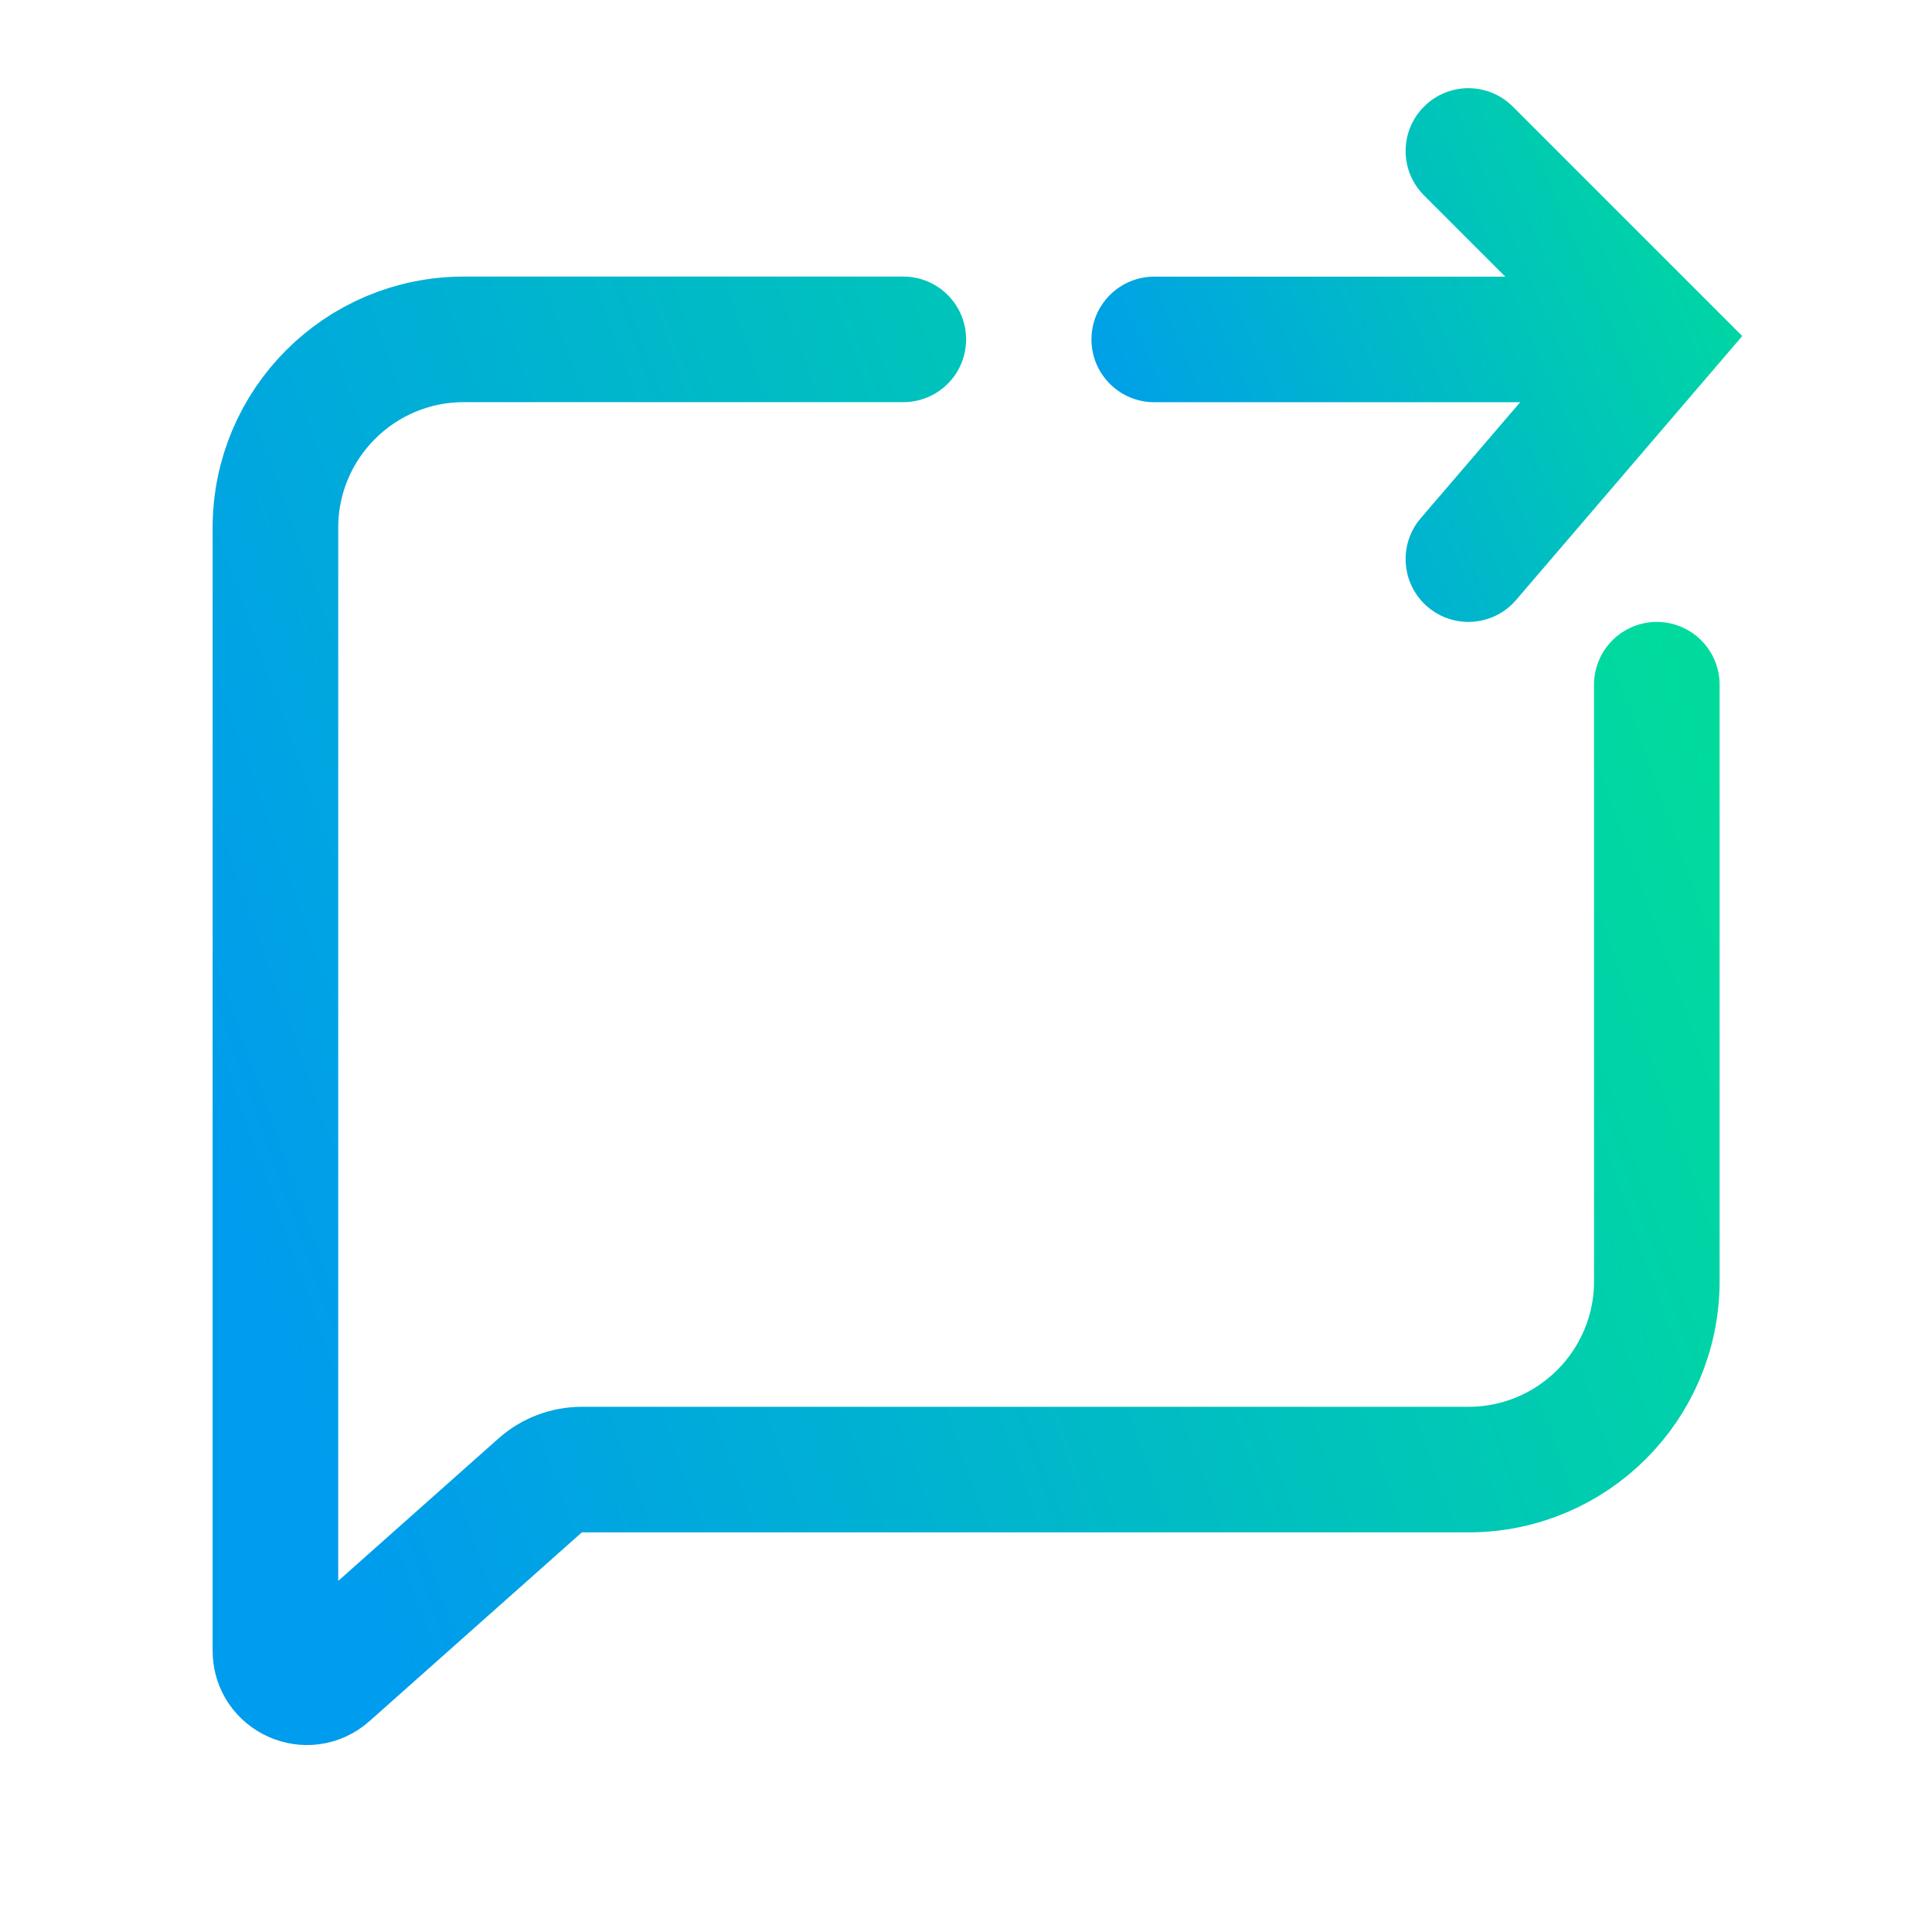
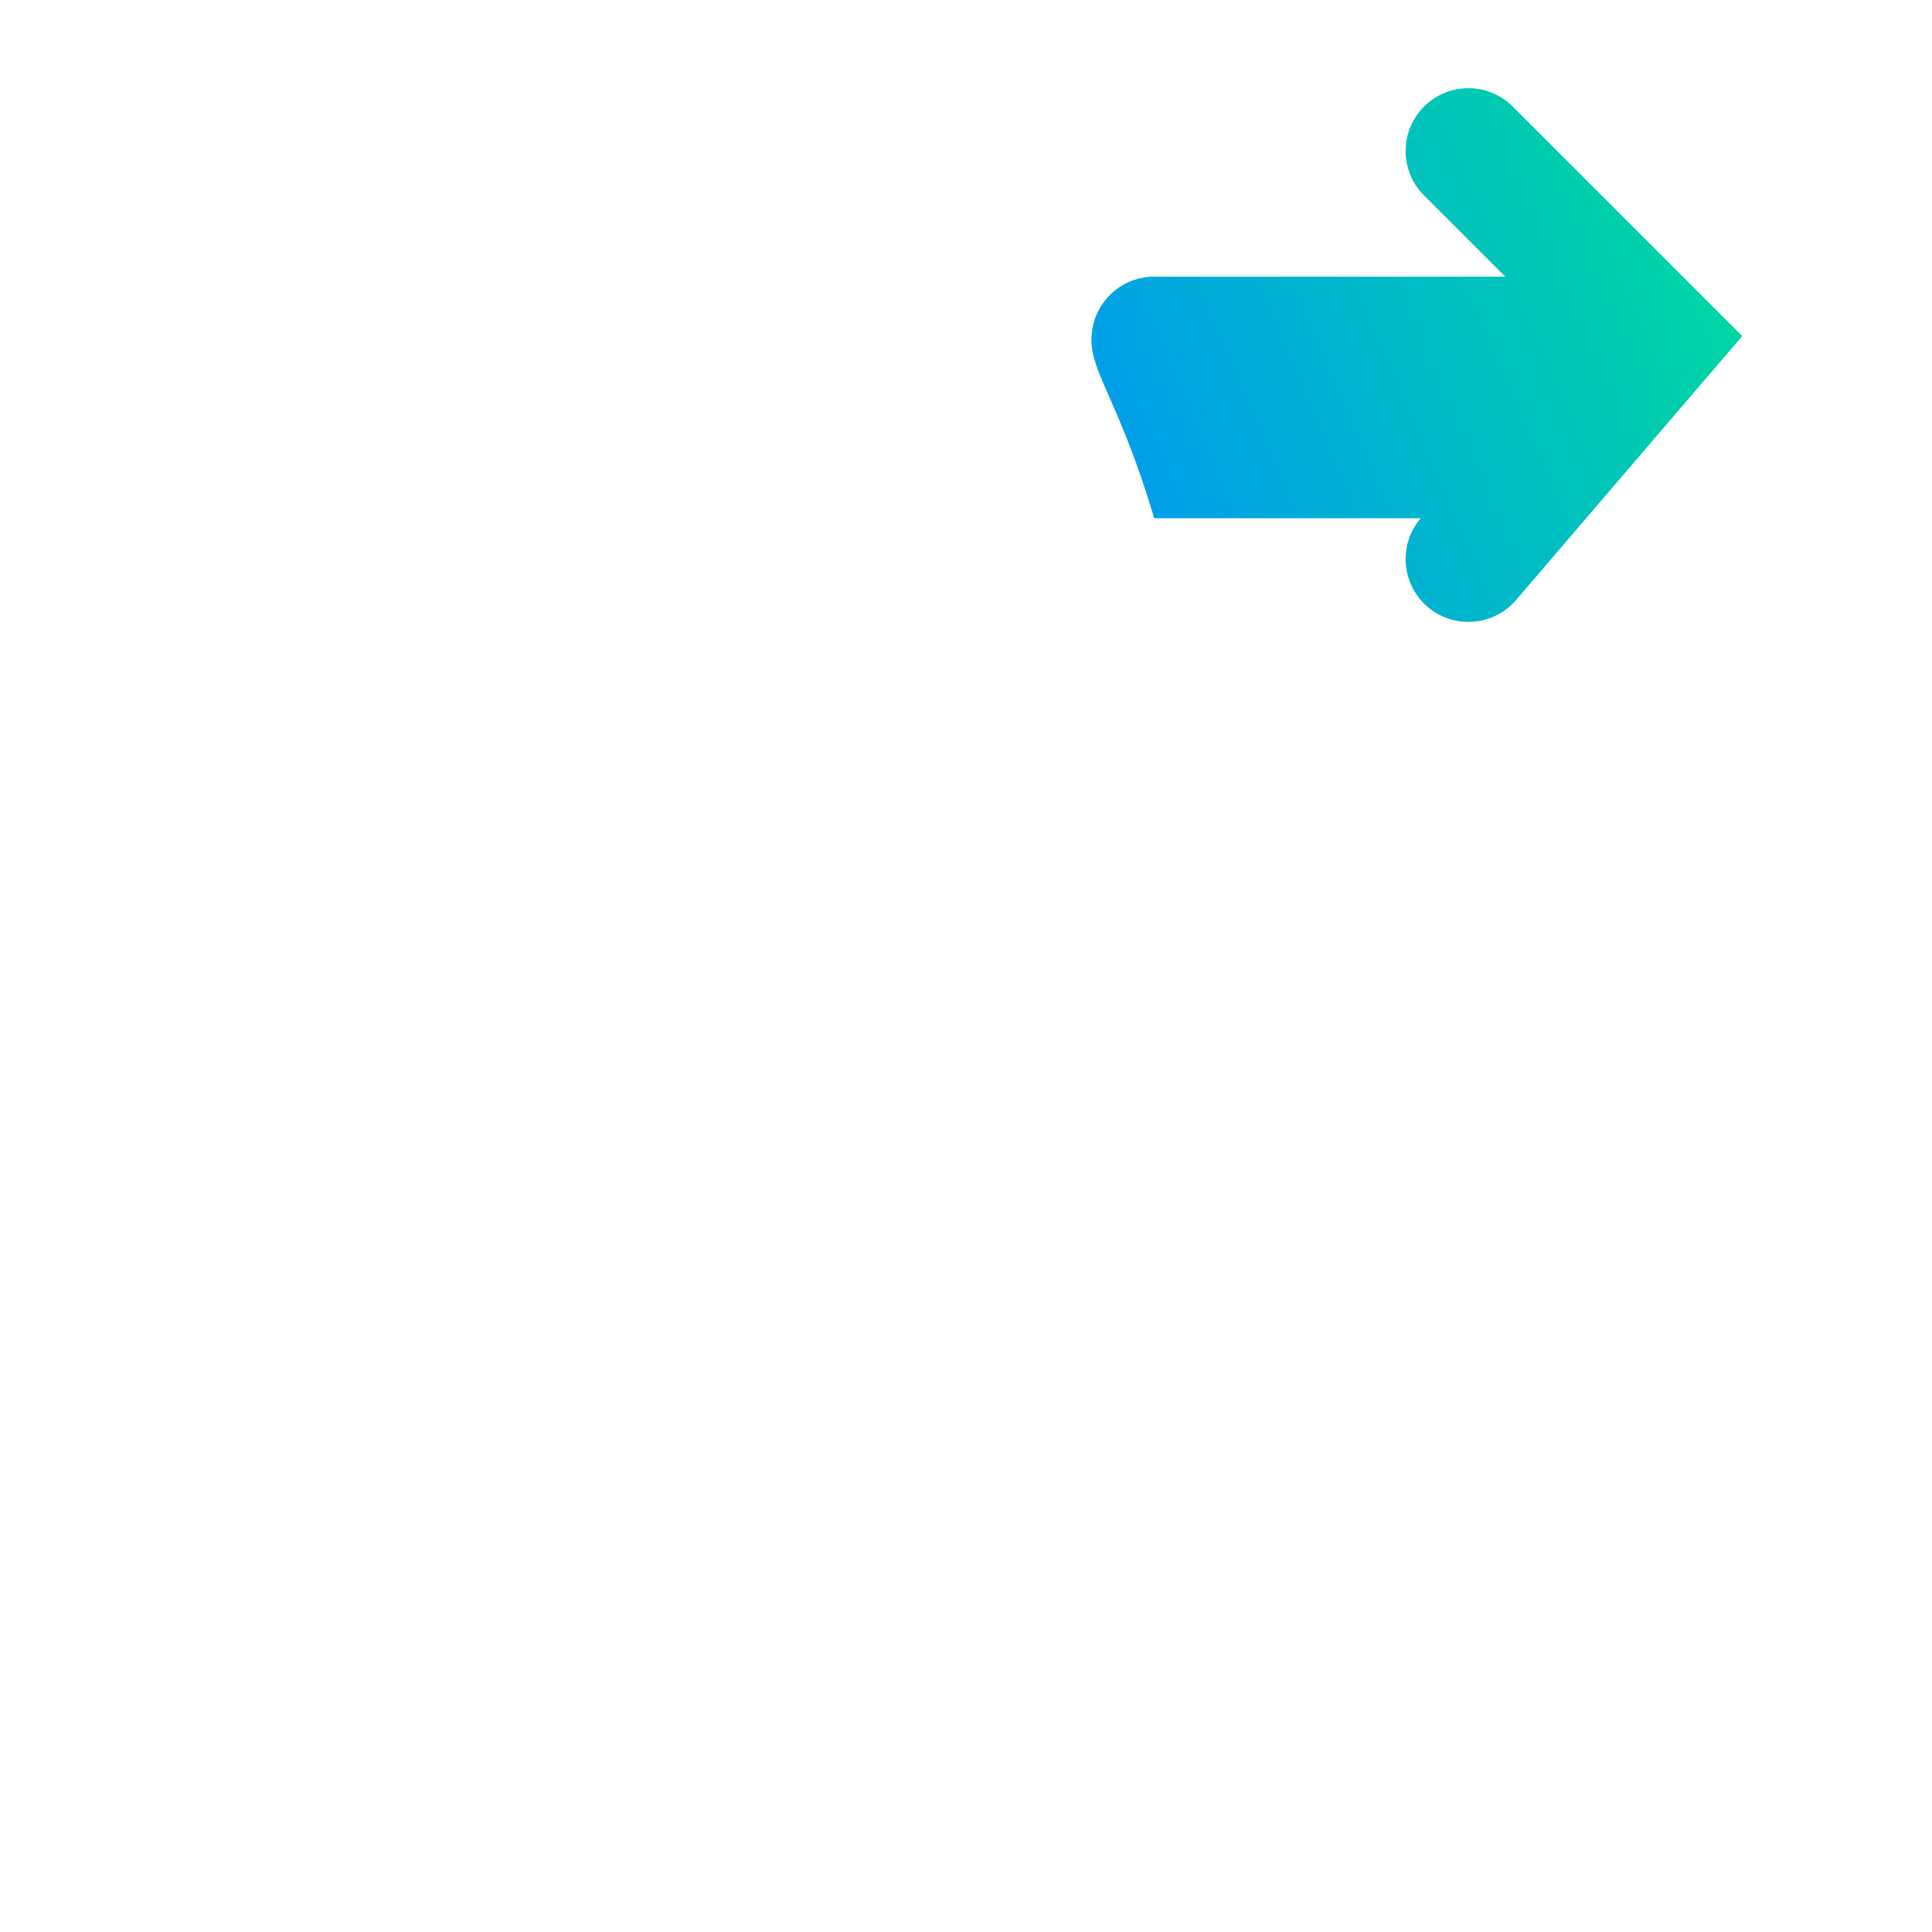
<svg xmlns="http://www.w3.org/2000/svg" width="32" height="32" viewBox="0 0 32 32" fill="none">
-   <path d="M14.962 5.621H7.682C5.959 5.621 4.562 7.018 4.562 8.741V27.343C4.562 27.791 5.093 28.029 5.428 27.731L8.947 24.603C9.137 24.434 9.383 24.341 9.638 24.341H16.002H24.322C26.045 24.341 27.442 22.944 27.442 21.221V14.981V11.341" stroke="url(#paint0_linear_5325_42879)" stroke-width="2.08" stroke-linecap="round" />
-   <path d="M23.586 1.766C23.992 1.359 24.651 1.359 25.057 1.766L28.857 5.566L28.23 6.298L25.111 9.938C24.738 10.373 24.081 10.424 23.645 10.051C23.209 9.677 23.158 9.02 23.531 8.584L25.179 6.662H19.118C18.544 6.662 18.078 6.196 18.078 5.622C18.078 5.048 18.544 4.582 19.118 4.582H24.932L23.586 3.236C23.18 2.83 23.18 2.172 23.586 1.766Z" fill="url(#paint1_linear_5325_42879)" />
+   <path d="M23.586 1.766C23.992 1.359 24.651 1.359 25.057 1.766L28.857 5.566L28.23 6.298L25.111 9.938C24.738 10.373 24.081 10.424 23.645 10.051C23.209 9.677 23.158 9.02 23.531 8.584H19.118C18.544 6.662 18.078 6.196 18.078 5.622C18.078 5.048 18.544 4.582 19.118 4.582H24.932L23.586 3.236C23.18 2.83 23.18 2.172 23.586 1.766Z" fill="url(#paint1_linear_5325_42879)" />
  <defs>
    <linearGradient id="paint0_linear_5325_42879" x1="28.44" y1="12.771" x2="4.425" y2="21.35" gradientUnits="userSpaceOnUse">
      <stop stop-color="#00DB9D" />
      <stop offset="1" stop-color="#009CED" />
    </linearGradient>
    <linearGradient id="paint1_linear_5325_42879" x1="29.328" y1="4.223" x2="18.604" y2="8.895" gradientUnits="userSpaceOnUse">
      <stop stop-color="#00DB9D" />
      <stop offset="1" stop-color="#009CED" />
    </linearGradient>
  </defs>
</svg>